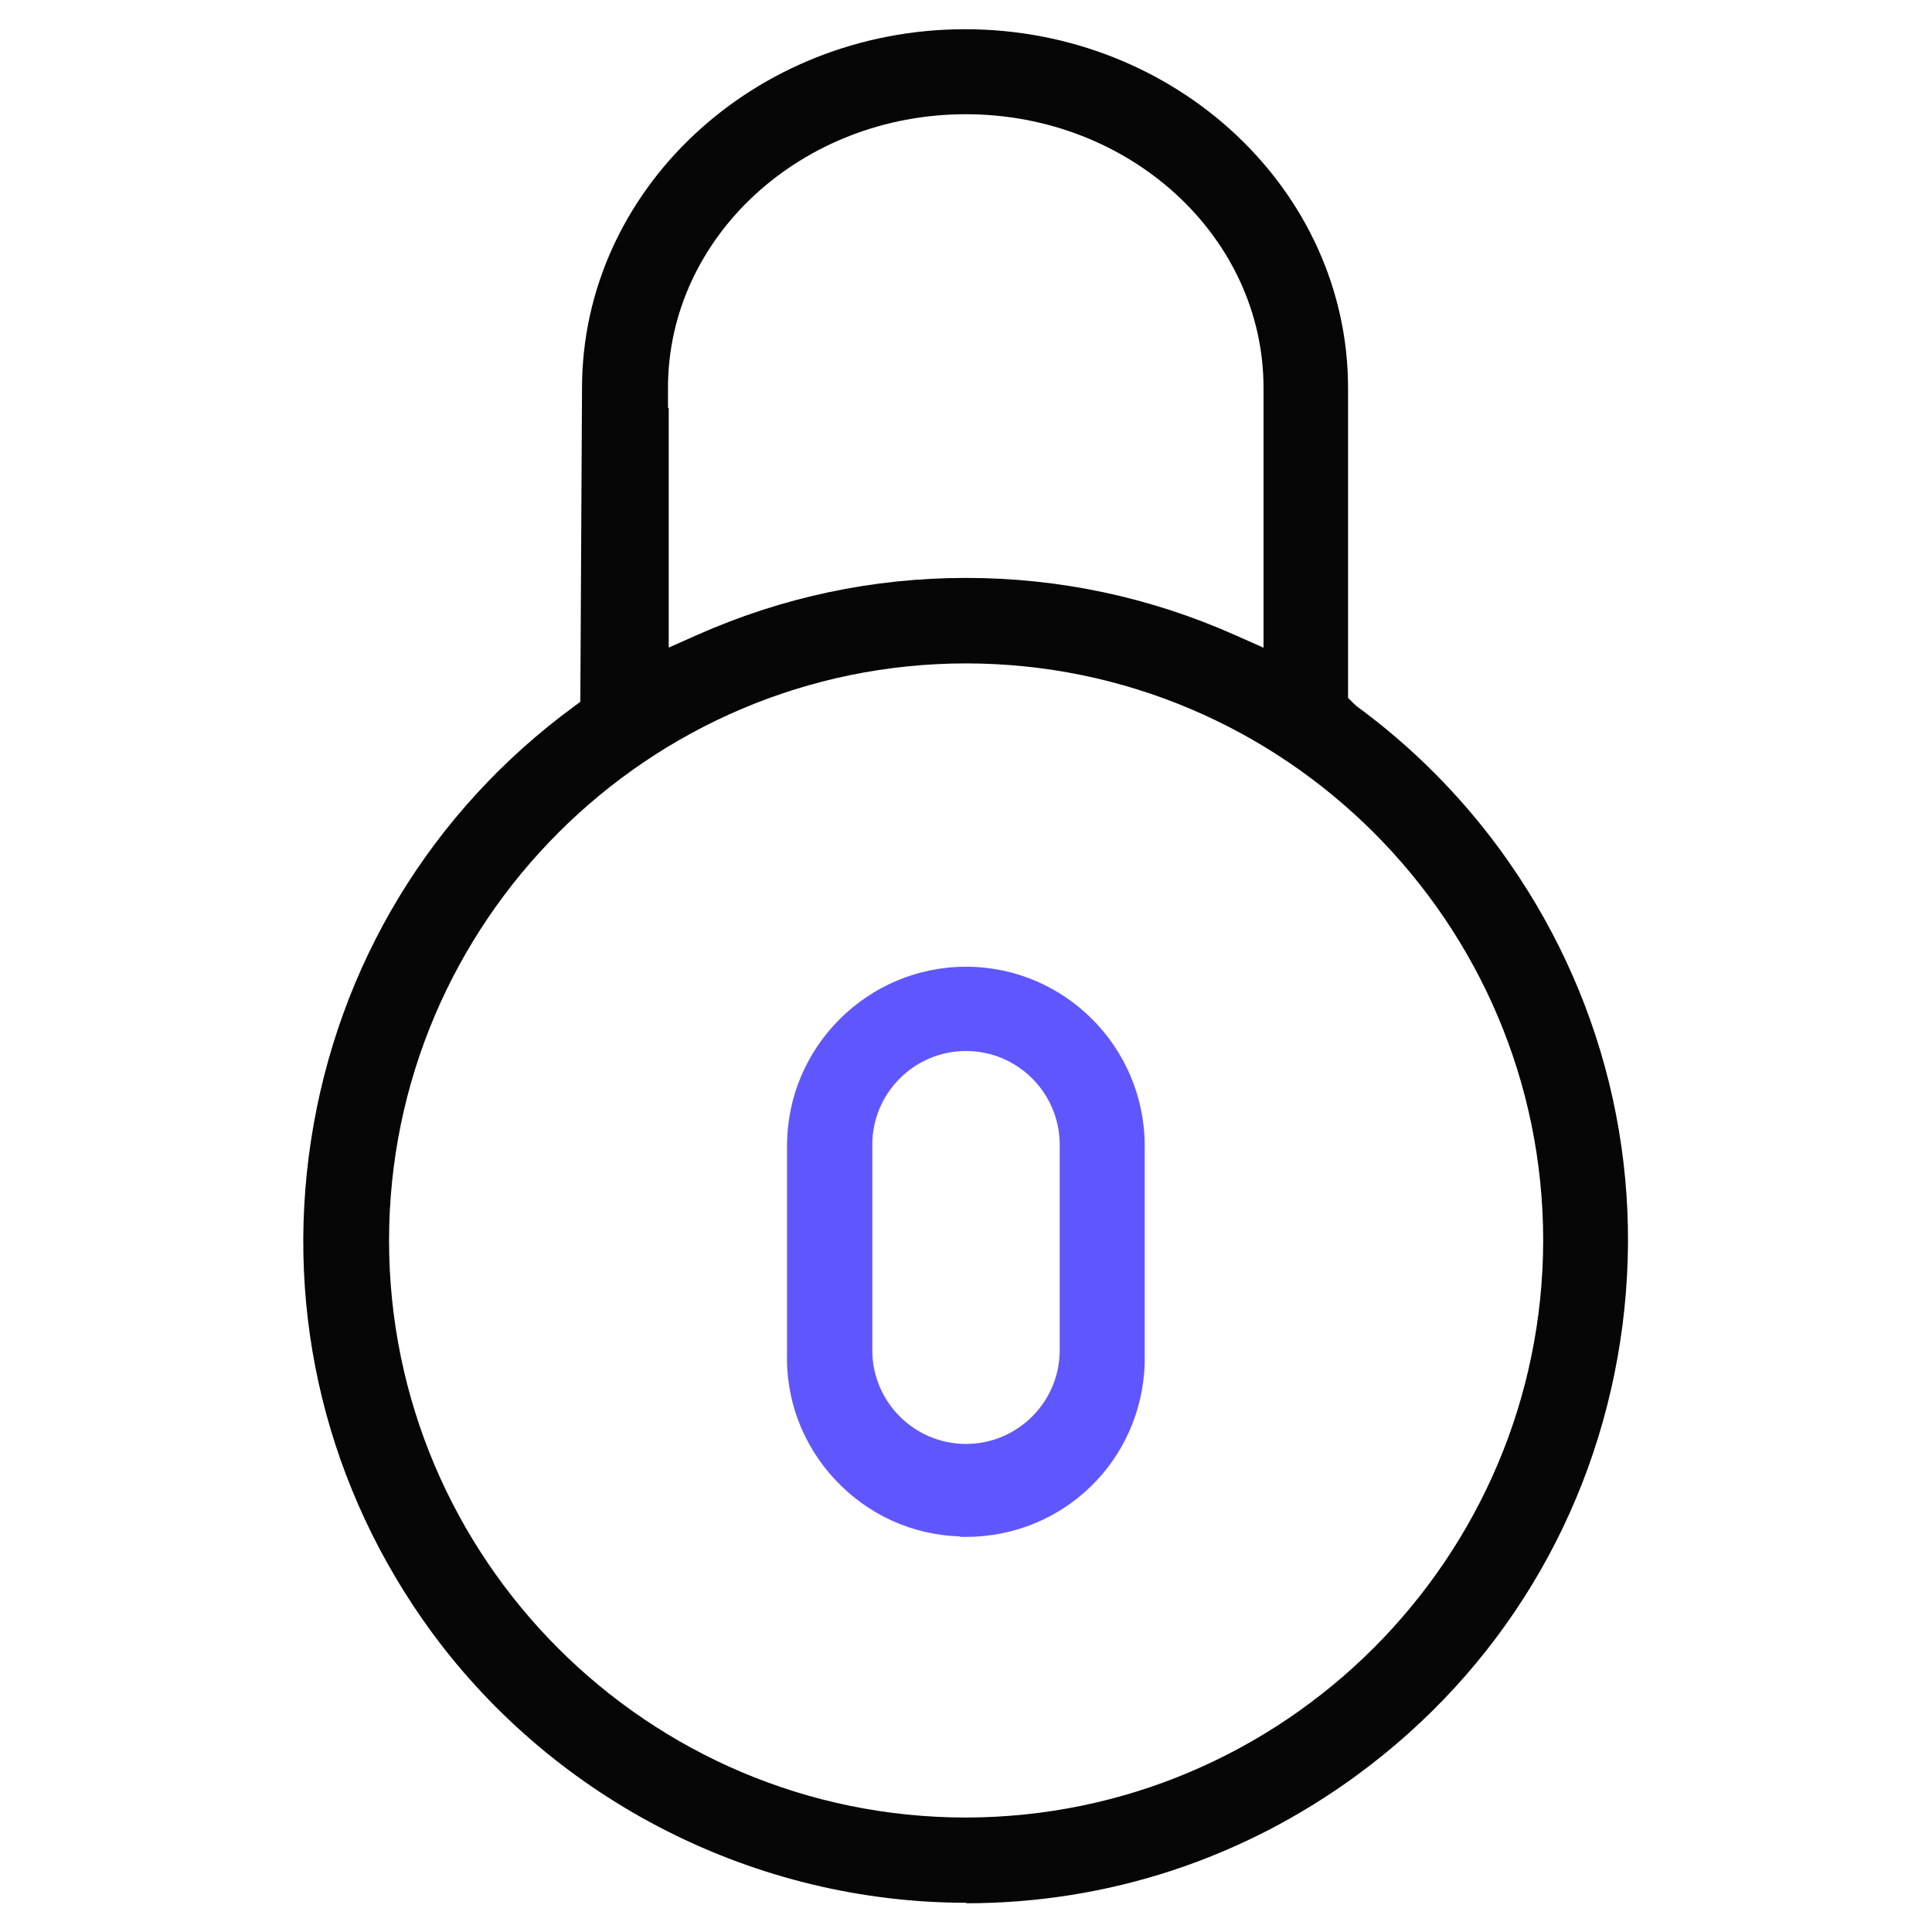
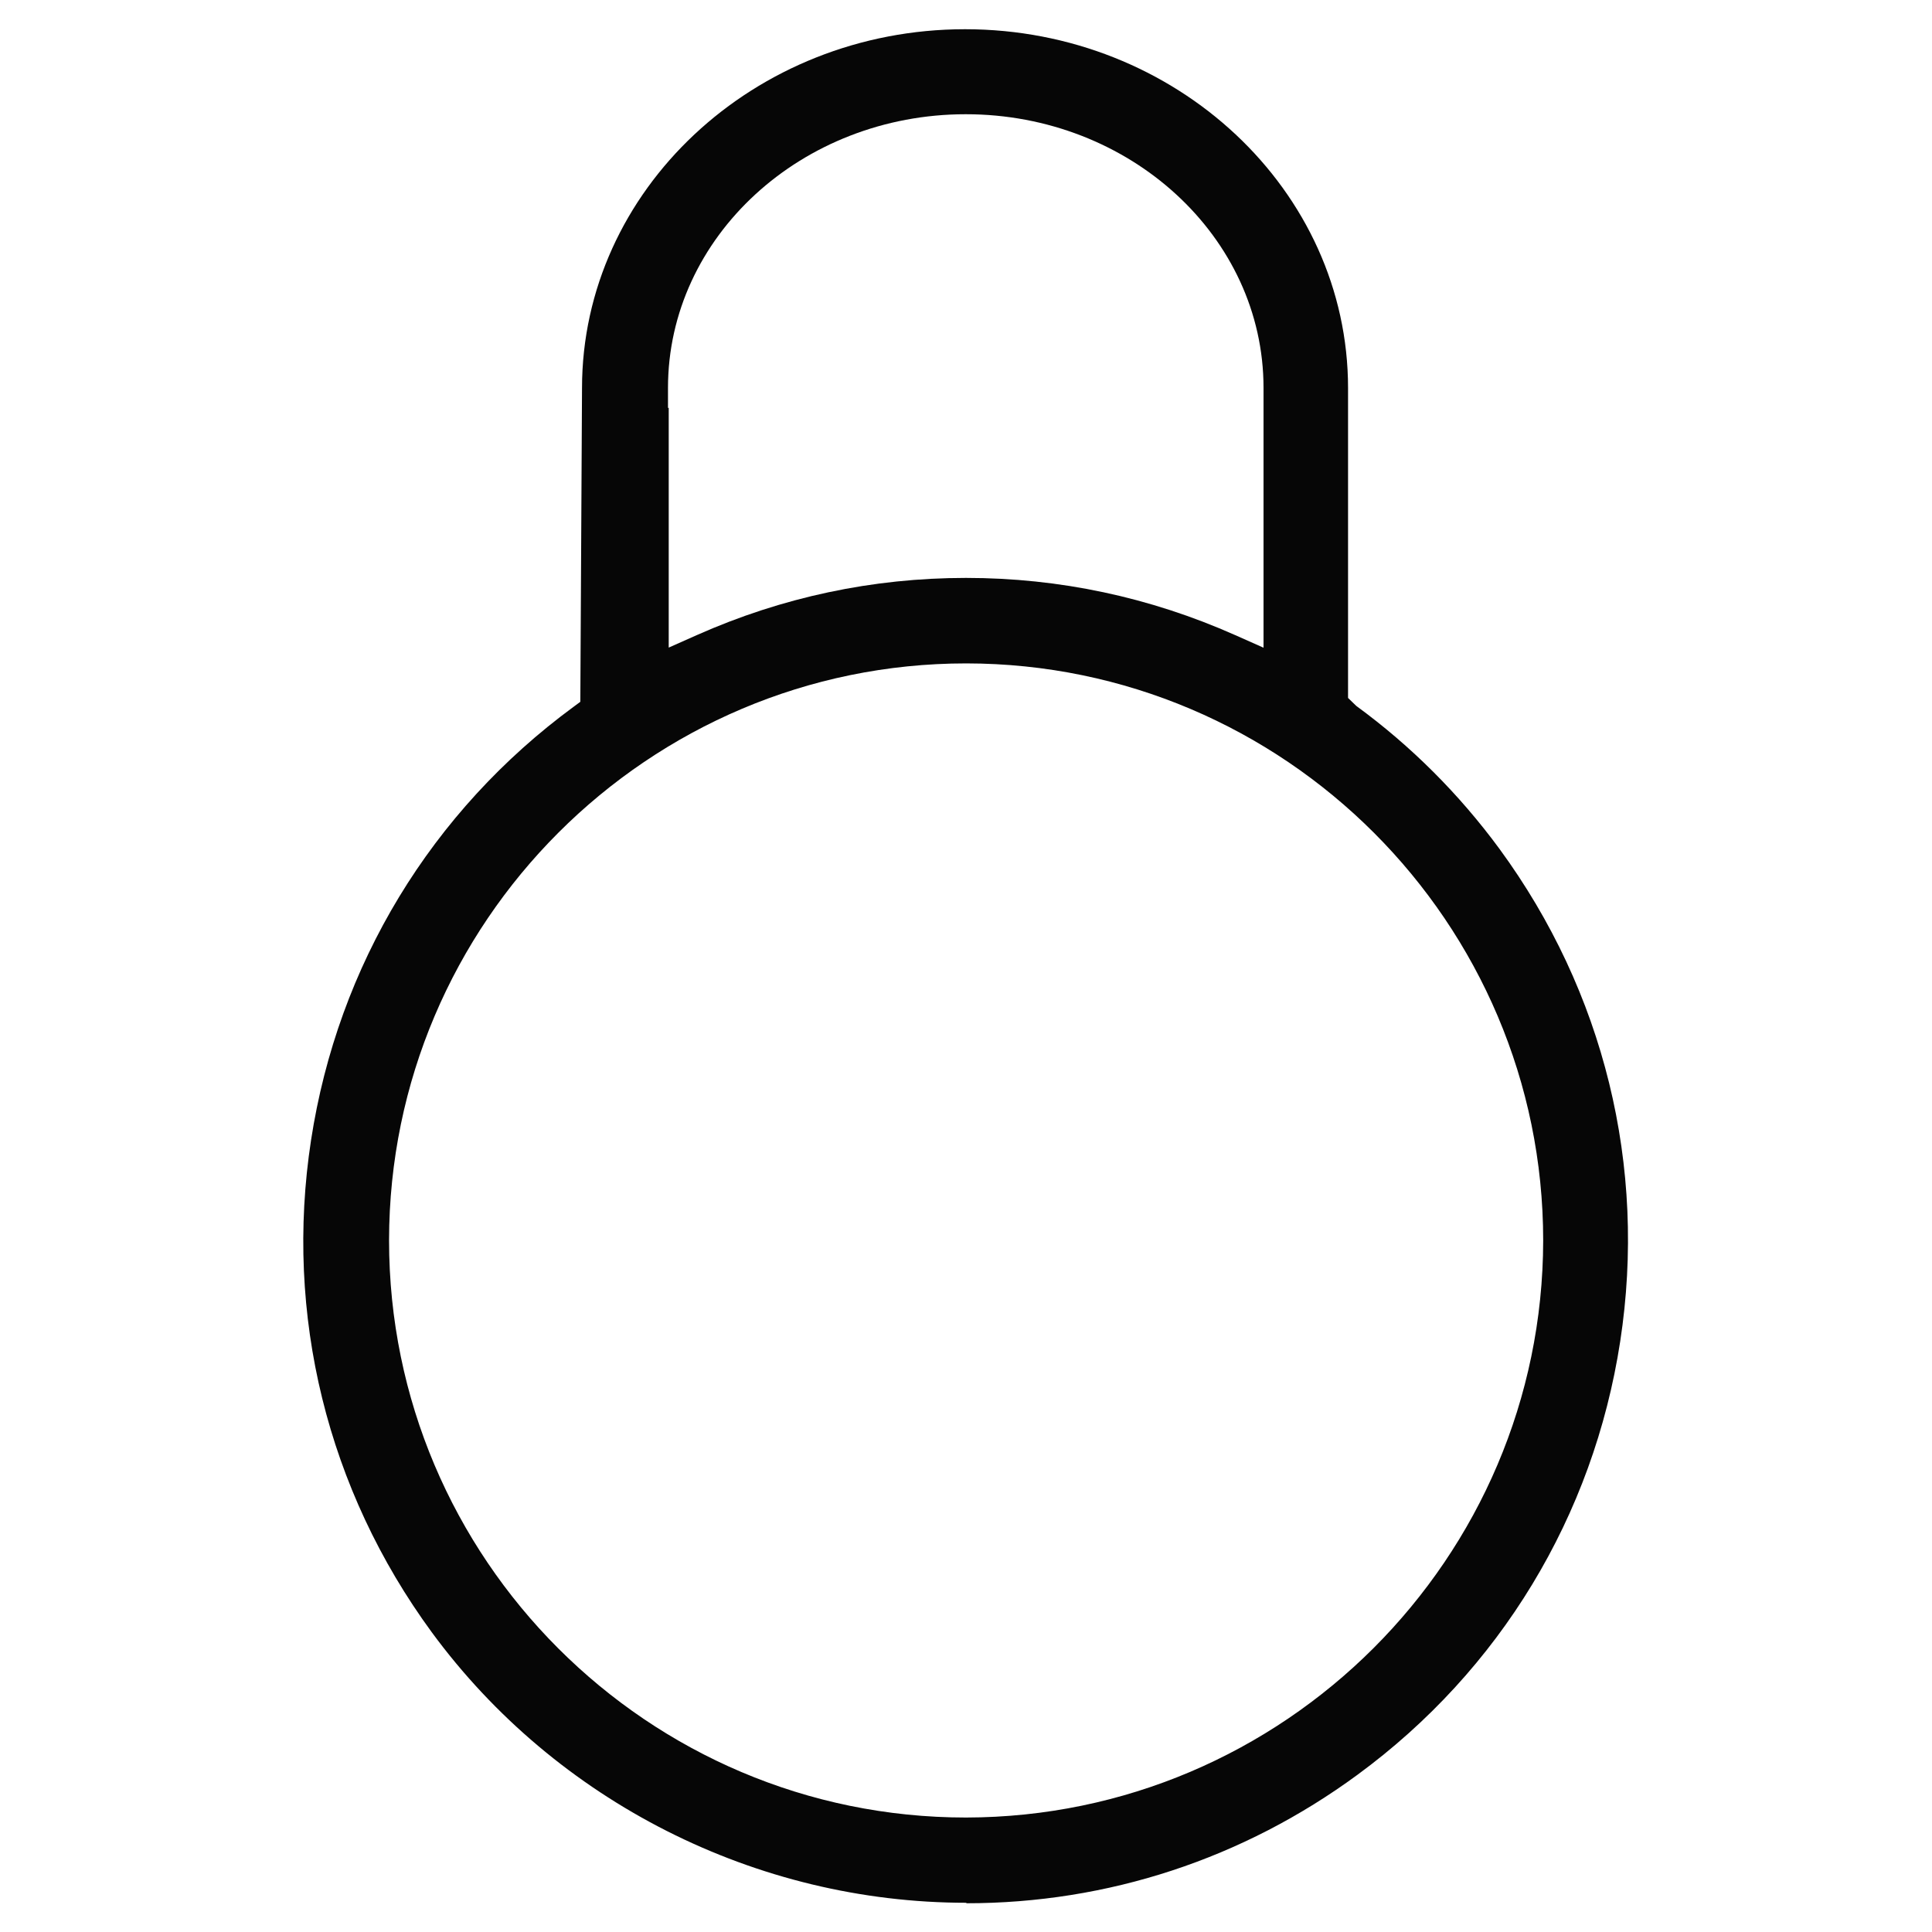
<svg xmlns="http://www.w3.org/2000/svg" data-name="secure banking options" height="80" id="secure_banking_options" viewBox="0 0 80 80" width="80">
  <defs>
    <style>
      .cls-1 {
        fill: #5f57fd;
      }

      .cls-1, .cls-2 {
        stroke-width: 0px;
      }

      .cls-2 {
        fill: #060606;
      }
    </style>
  </defs>
-   <path class="cls-1" d="M39.76,63.62c-1.98-.06-3.81-.89-5.17-2.34-1.35-1.44-2.07-3.33-2-5.31v-8.53c0-4.08,3.33-7.41,7.41-7.41,4.08,0,7.4,3.33,7.4,7.42v8.51c0,.19,0,.34,0,.5-.13,4.03-3.38,7.18-7.41,7.18h-.24ZM40,43.52c-2.14,0-3.88,1.74-3.88,3.88v8.51c0,2.14,1.74,3.88,3.88,3.88s3.88-1.74,3.88-3.88v-8.51c0-2.14-1.74-3.88-3.88-3.88Z" />
  <path class="cls-2" d="M40.02,78.79c-8.71,0-16.99-4.19-22.14-11.2-4.33-5.91-6.11-13.15-5-20.38,1.11-7.24,4.98-13.62,10.88-17.95l.27-.2.07-12.99c0-8.19,7.12-14.86,15.86-14.86s15.86,6.67,15.86,14.86v12.83l.34.33c2.27,1.66,4.26,3.65,5.93,5.92,4.33,5.91,6.11,13.15,5,20.39-1.11,7.24-4.98,13.62-10.88,17.95-4.74,3.48-10.34,5.32-16.2,5.32ZM40.01,27.47c-13.17,0-23.89,10.72-23.9,23.89,0,13.18,10.71,23.9,23.89,23.9,13.16-.02,23.88-10.73,23.9-23.89,0-13.17-10.72-23.89-23.89-23.9h0ZM27.68,26.82l1.17-.52c3.53-1.57,7.28-2.37,11.15-2.37s7.62.8,11.15,2.37l1.17.52v-10.76c0-6.25-5.53-11.33-12.33-11.33s-12.33,5.08-12.33,11.33v.83h.03v9.93Z" />
</svg>